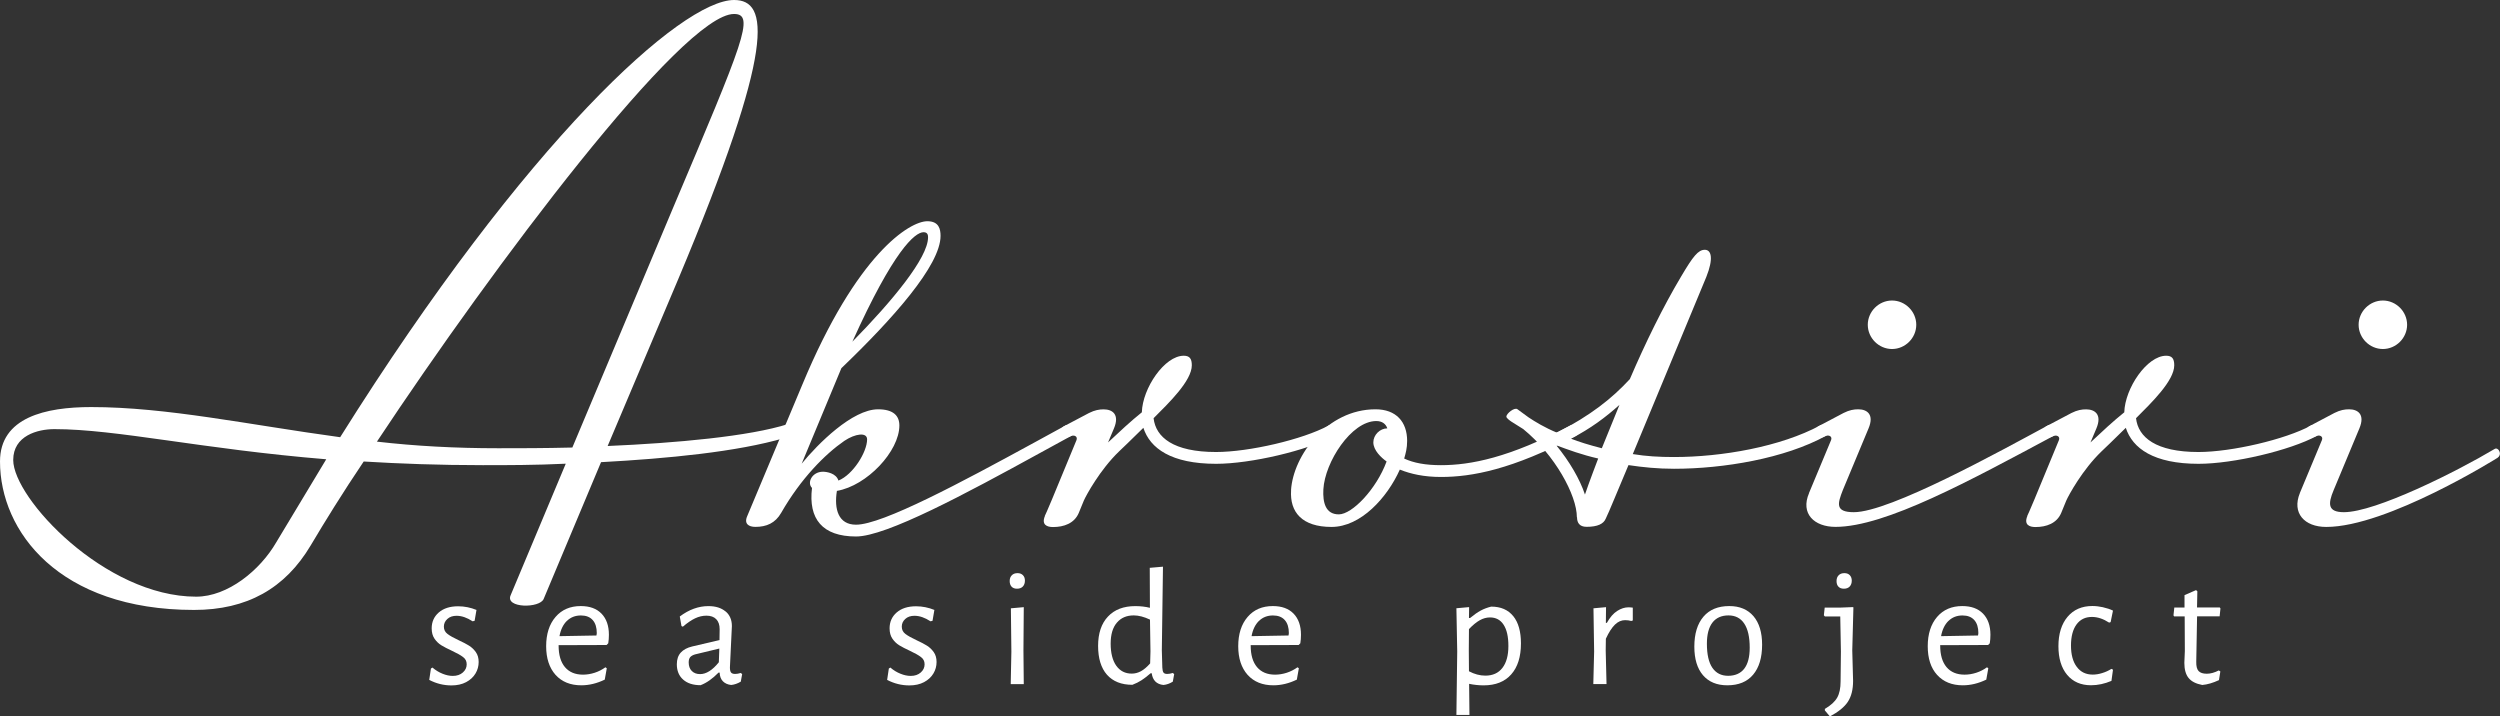
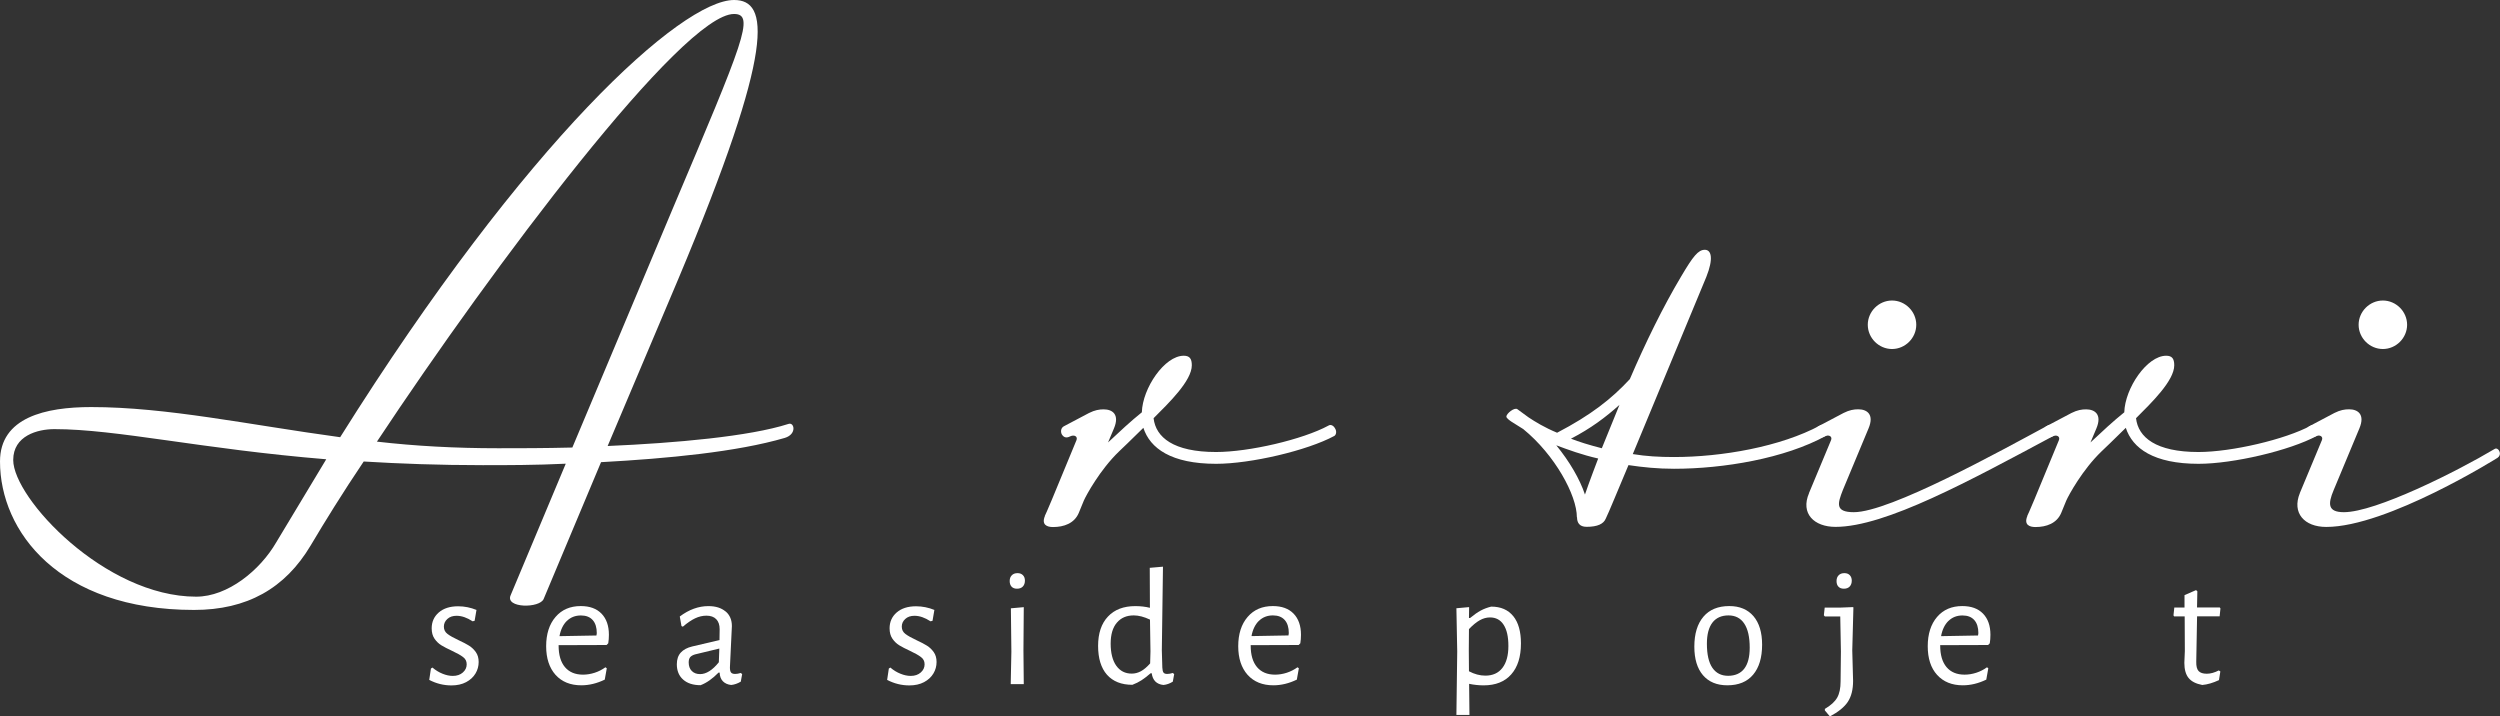
<svg xmlns="http://www.w3.org/2000/svg" id="Layer_2" viewBox="0 0 457.79 131.19">
  <rect x="0" y="0" width="457.79" height="131.19" fill="#333333" stroke="none" />
  <defs>
    <style>.cls-1{fill:#fff;}</style>
  </defs>
  <g id="TEXT">
    <g>
      <path class="cls-1" d="M87.25,111.69l-.34,1.99-.37,.09c-1.02-.67-2-1.01-2.94-1.01-.69,0-1.26,.19-1.68,.58-.43,.39-.64,.86-.64,1.41s.22,1,.66,1.33c.44,.34,1.12,.72,2.04,1.15,.8,.37,1.43,.7,1.91,1,.48,.3,.89,.69,1.24,1.18,.35,.49,.52,1.09,.52,1.81,0,.76-.19,1.46-.58,2.11s-.96,1.18-1.71,1.58c-.76,.4-1.65,.6-2.69,.6-1.43,0-2.79-.34-4.07-1.01l.31-2.08,.28-.18c.57,.49,1.19,.87,1.85,1.13,.66,.27,1.29,.4,1.88,.4,.75,0,1.37-.21,1.84-.63,.47-.42,.7-.91,.7-1.49s-.22-1-.66-1.33c-.44-.34-1.12-.72-2.04-1.15-.8-.37-1.44-.7-1.93-1-.49-.3-.91-.7-1.26-1.21-.35-.51-.52-1.14-.52-1.9,0-1.18,.43-2.15,1.3-2.91,.87-.75,2.05-1.13,3.54-1.13,1.16,0,2.29,.23,3.37,.67Z" />
      <path class="cls-1" d="M102.29,118.15v.06c0,1.72,.39,3.03,1.16,3.95,.78,.92,1.88,1.38,3.31,1.38,.71,0,1.43-.12,2.14-.35,.71-.23,1.37-.57,1.96-1l.25,.18-.37,2.08c-1.43,.69-2.86,1.04-4.29,1.04-2,0-3.57-.64-4.72-1.91-1.14-1.28-1.72-3.03-1.72-5.25s.57-4.03,1.72-5.36c1.14-1.33,2.68-1.99,4.62-1.99,1.63,0,2.9,.46,3.8,1.39,.9,.93,1.35,2.22,1.35,3.87,0,.55-.04,1.07-.12,1.56l-.31,.31-8.79,.03Zm1.52-4.46c-.68,.66-1.14,1.6-1.36,2.8l6.77-.12,.06-.43c0-1.04-.25-1.84-.75-2.4-.5-.56-1.22-.84-2.16-.84-1.02,0-1.87,.33-2.56,1Z" />
      <path class="cls-1" d="M132.87,111.96c.77,.65,1.15,1.55,1.15,2.69,0,.35-.06,1.6-.18,3.77-.12,2.16-.18,3.43-.18,3.8,0,.45,.07,.76,.21,.93,.14,.17,.39,.26,.74,.26,.31,0,.65-.06,1.04-.18l.25,.21-.25,1.38c-.59,.35-1.17,.55-1.75,.61-.63-.06-1.14-.29-1.52-.67-.38-.39-.58-.92-.6-1.59h-.21c-1.1,1.12-2.19,1.89-3.28,2.3-1.37,0-2.43-.34-3.2-1.03-.77-.68-1.15-1.62-1.15-2.8,0-.9,.24-1.61,.72-2.14,.48-.53,1.19-.91,2.13-1.13l4.96-1.16,.03-1.99c0-.8-.21-1.41-.63-1.84-.42-.43-1.02-.64-1.79-.64-.69,0-1.39,.16-2.08,.49-.69,.33-1.44,.84-2.24,1.53l-.25-.12-.31-1.75c1.69-1.27,3.44-1.9,5.24-1.9,1.33,0,2.37,.33,3.14,.98Zm-5.59,7.87c-.41,.12-.7,.29-.89,.5-.18,.21-.28,.54-.28,.96,0,.67,.19,1.2,.57,1.58,.38,.38,.88,.57,1.52,.57,1.12,0,2.27-.72,3.43-2.17l.09-2.51-4.44,1.07Z" />
      <path class="cls-1" d="M171.1,111.69l-.34,1.99-.37,.09c-1.02-.67-2-1.01-2.94-1.01-.69,0-1.26,.19-1.68,.58-.43,.39-.64,.86-.64,1.41s.22,1,.66,1.33c.44,.34,1.12,.72,2.04,1.15,.8,.37,1.43,.7,1.91,1,.48,.3,.89,.69,1.24,1.18,.35,.49,.52,1.09,.52,1.81,0,.76-.19,1.46-.58,2.11s-.96,1.18-1.71,1.58c-.76,.4-1.65,.6-2.69,.6-1.43,0-2.79-.34-4.07-1.01l.31-2.08,.28-.18c.57,.49,1.19,.87,1.85,1.13,.66,.27,1.29,.4,1.88,.4,.75,0,1.37-.21,1.84-.63,.47-.42,.7-.91,.7-1.49s-.22-1-.66-1.33c-.44-.34-1.12-.72-2.04-1.15-.8-.37-1.44-.7-1.93-1-.49-.3-.91-.7-1.26-1.21-.35-.51-.52-1.14-.52-1.9,0-1.18,.43-2.15,1.3-2.91,.87-.75,2.05-1.13,3.54-1.13,1.16,0,2.29,.23,3.37,.67Z" />
      <path class="cls-1" d="M187.31,105.32c.25,.25,.37,.58,.37,1.01s-.13,.81-.38,1.07c-.26,.27-.61,.4-1.06,.4s-.76-.12-1-.37c-.23-.25-.35-.59-.35-1.04s.13-.78,.38-1.04c.25-.27,.61-.4,1.06-.4,.41,0,.73,.12,.98,.37Zm-2.11,14l-.09-7.93,2.36-.21-.06,7.93,.06,6.16h-2.39l.12-5.94Z" />
      <path class="cls-1" d="M212.75,119.1l.09,3.15c.02,.43,.09,.73,.21,.9s.35,.26,.67,.26,.67-.06,1.04-.18l.25,.21-.25,1.38c-.55,.35-1.12,.55-1.71,.61-.63-.06-1.13-.28-1.49-.64-.36-.37-.58-.87-.66-1.5h-.21c-.61,.53-1.16,.95-1.65,1.27-.49,.32-1.05,.6-1.68,.84-2.02,0-3.57-.62-4.66-1.85-1.08-1.23-1.62-3-1.62-5.28s.6-4.1,1.81-5.37c1.2-1.28,2.87-1.91,4.99-1.91,.96,0,1.86,.1,2.69,.31l-.03-7.32,2.42-.21-.21,15.34Zm-8.24-5.07c-.76,.89-1.13,2.17-1.13,3.84s.34,3.08,1.03,4.04,1.63,1.44,2.83,1.44c.57,0,1.13-.14,1.67-.43,.54-.29,1.11-.77,1.7-1.44l.06-2.2-.09-5.82c-1.08-.51-2.07-.77-2.97-.77-1.31,0-2.34,.44-3.09,1.33Z" />
-       <path class="cls-1" d="M229.02,118.15v.06c0,1.72,.39,3.03,1.16,3.95,.78,.92,1.88,1.38,3.31,1.38,.71,0,1.43-.12,2.14-.35,.71-.23,1.37-.57,1.96-1l.25,.18-.37,2.08c-1.43,.69-2.86,1.04-4.29,1.04-2,0-3.57-.64-4.72-1.91-1.14-1.28-1.72-3.03-1.72-5.25s.57-4.03,1.72-5.36c1.14-1.33,2.68-1.99,4.62-1.99,1.63,0,2.9,.46,3.8,1.39,.9,.93,1.35,2.22,1.35,3.87,0,.55-.04,1.07-.12,1.56l-.31,.31-8.79,.03Zm1.52-4.46c-.68,.66-1.14,1.6-1.36,2.8l6.77-.12,.06-.43c0-1.04-.25-1.84-.75-2.4-.5-.56-1.22-.84-2.16-.84-1.02,0-1.87,.33-2.56,1Z" />
+       <path class="cls-1" d="M229.02,118.15v.06c0,1.72,.39,3.03,1.16,3.95,.78,.92,1.88,1.38,3.31,1.38,.71,0,1.43-.12,2.14-.35,.71-.23,1.37-.57,1.96-1l.25,.18-.37,2.08c-1.43,.69-2.86,1.04-4.29,1.04-2,0-3.57-.64-4.72-1.91-1.14-1.28-1.72-3.03-1.72-5.25s.57-4.03,1.72-5.36c1.14-1.33,2.68-1.99,4.62-1.99,1.63,0,2.9,.46,3.8,1.39,.9,.93,1.35,2.22,1.35,3.87,0,.55-.04,1.07-.12,1.56l-.31,.31-8.79,.03m1.52-4.46c-.68,.66-1.14,1.6-1.36,2.8l6.77-.12,.06-.43c0-1.04-.25-1.84-.75-2.4-.5-.56-1.22-.84-2.16-.84-1.02,0-1.87,.33-2.56,1Z" />
      <path class="cls-1" d="M277.1,112.82c.94,1.16,1.41,2.83,1.41,4.99,0,2.45-.59,4.34-1.78,5.68-1.18,1.34-2.87,2.01-5.05,2.01-.86,0-1.75-.09-2.66-.28l.06,5.7h-2.39l.15-11.61-.15-7.93,2.33-.21-.03,1.99h.21c.71-.59,1.36-1.04,1.93-1.35,.57-.31,1.21-.55,1.93-.73,1.75,0,3.1,.58,4.04,1.75Zm-1.99,9.49c.73-.94,1.1-2.28,1.1-4.01s-.29-2.99-.87-3.89c-.58-.9-1.41-1.35-2.5-1.35-.63,0-1.26,.17-1.88,.52-.62,.35-1.28,.89-1.97,1.62l-.03,3.89,.03,3.83c1,.53,2,.8,3,.8,1.35,0,2.39-.47,3.12-1.41Z" />
-       <path class="cls-1" d="M298.99,111.26v2.36l-.28,.09c-.35-.1-.72-.15-1.13-.15-.67,0-1.29,.27-1.85,.81-.56,.54-1.12,1.4-1.67,2.59l-.03,2.14,.15,6.16h-2.42l.15-5.94-.12-7.93,2.3-.21-.03,2.88h.18c.57-1.02,1.2-1.75,1.9-2.19,.69-.44,1.38-.66,2.05-.66,.25,0,.51,.02,.8,.06Z" />
      <path class="cls-1" d="M321.09,112.83c1.05,1.24,1.58,2.98,1.58,5.22,0,2.37-.55,4.2-1.65,5.5-1.1,1.3-2.67,1.94-4.72,1.94-1.92,0-3.4-.62-4.46-1.85-1.05-1.23-1.58-2.98-1.58-5.22,0-2.37,.56-4.2,1.67-5.5,1.11-1.3,2.69-1.94,4.73-1.94,1.9,0,3.37,.62,4.43,1.85Zm-7.52,1.18c-.67,.88-1.01,2.16-1.01,3.86,0,1.96,.33,3.43,1,4.41s1.63,1.47,2.89,1.47,2.27-.43,2.94-1.29c.67-.86,1.01-2.14,1.01-3.86,0-1.94-.33-3.41-1-4.41-.66-1-1.63-1.5-2.89-1.5s-2.27,.44-2.94,1.32Z" />
      <path class="cls-1" d="M339.39,111.23l-.21,7.87,.15,5.57c0,1.59-.32,2.87-.96,3.84-.64,.97-1.74,1.86-3.29,2.68l-.92-1.1v-.28c1.08-.63,1.83-1.32,2.25-2.05,.42-.73,.63-1.73,.63-2.97l.06-5.48-.12-6.43h-2.82l-.18-.21,.15-1.41h2.88l2.3-.09,.09,.06Zm-.67-5.91c.24,.25,.37,.58,.37,1.01s-.13,.81-.38,1.07c-.26,.27-.61,.4-1.06,.4s-.76-.12-1-.37c-.24-.25-.35-.59-.35-1.04s.13-.78,.38-1.04c.25-.27,.61-.4,1.06-.4,.41,0,.74,.12,.98,.37Z" />
      <path class="cls-1" d="M355.28,118.15v.06c0,1.72,.39,3.03,1.16,3.95,.78,.92,1.88,1.38,3.31,1.38,.71,0,1.43-.12,2.14-.35,.71-.23,1.37-.57,1.96-1l.24,.18-.37,2.08c-1.43,.69-2.86,1.04-4.29,1.04-2,0-3.57-.64-4.72-1.91s-1.71-3.03-1.71-5.25,.57-4.03,1.71-5.36c1.14-1.33,2.68-1.99,4.62-1.99,1.63,0,2.9,.46,3.8,1.39,.9,.93,1.35,2.22,1.35,3.87,0,.55-.04,1.07-.12,1.56l-.31,.31-8.79,.03Zm1.52-4.46c-.68,.66-1.14,1.6-1.36,2.8l6.77-.12,.06-.43c0-1.04-.25-1.84-.75-2.4-.5-.56-1.22-.84-2.16-.84-1.02,0-1.87,.33-2.56,1Z" />
-       <path class="cls-1" d="M385.13,111.21c.68,.15,1.28,.35,1.79,.6l-.43,2.11-.28,.09c-1.06-.69-2.11-1.04-3.15-1.04-1.21,0-2.14,.46-2.82,1.38-.67,.92-1.01,2.21-1.01,3.86s.35,2.96,1.06,3.9c.7,.95,1.68,1.42,2.92,1.42,.55,0,1.13-.09,1.73-.28,.6-.18,1.17-.44,1.7-.77l.28,.15-.28,2.05c-1.25,.53-2.49,.8-3.74,.8-1.86,0-3.32-.64-4.38-1.91s-1.59-3.03-1.59-5.25,.56-4.06,1.67-5.37c1.11-1.32,2.63-1.98,4.55-1.98,.63,0,1.29,.08,1.98,.23Z" />
      <path class="cls-1" d="M406.3,122.77l.28,.18-.25,1.59c-1.1,.51-2.12,.81-3.06,.89-1.16-.22-2-.65-2.51-1.29-.51-.63-.77-1.55-.77-2.76l.09-2.17-.03-6.34h-1.93l-.12-.18,.15-1.44h1.87v-2.27l2.11-.92,.24,.21-.06,2.97h4.17l.12,.18-.15,1.44h-4.13l-.15,8.3c-.02,.82,.12,1.39,.43,1.72s.81,.49,1.5,.49,1.41-.2,2.21-.61Z" />
    </g>
    <path class="cls-1" d="M0,84.5c0-8.07,8.34-9.96,16.68-9.96,13.86,0,28.79,3.23,45.61,5.52C96.47,25.56,124.86,0,134.42,0c6.32,0,7.8,8.21-10.23,51.13l-12.92,30.54c12.51-.54,25.97-1.75,33.1-4.04,1.08-.4,1.61,1.88-.67,2.56-8.75,2.56-21.39,3.77-33.64,4.44l-10.5,25.03c-.67,1.75-7.13,1.75-6.05-.67l10.09-24.08c-5.52,.27-10.76,.27-15.2,.27-7.94,0-15.2-.27-21.8-.67-3.9,5.79-7.13,11.03-9.69,15.34-4.71,7.94-11.71,11.84-21.39,11.84C10.76,111.68,0,97.28,0,84.5Zm50.59,14.8l9.15-15.2c-22.87-1.88-38.35-5.52-49.78-5.52-3.09,0-7.54,1.21-7.54,5.65,0,7,16.82,25.03,33.5,25.03,5.79,0,11.71-4.84,14.67-9.96Zm54.22-17.36l18.43-43.86c12.92-30.54,15.07-35.52,11.17-35.52-9.42,0-44,46.02-65.39,78.31,7,.81,14.4,1.21,22.2,1.21,3.63,0,8.48,0,13.59-.13Z" />
-     <path class="cls-1" d="M148.68,89.34c-.94-.94,0-2.96,2.02-2.96,.67,0,2.42,.27,2.83,1.62,2.69-1.08,5.25-5.25,5.25-7.54,0-1.35-2.15-1.08-4.17,.27-3.5,2.42-7.94,6.86-11.57,13.19-1.08,1.88-2.69,2.56-4.71,2.56-1.21,0-2.15-.54-1.48-2.02l10.09-24.08c9.96-23.95,19.64-29.87,22.87-29.87,2.15,0,2.42,1.48,2.42,2.69,0,5.38-8.75,15.2-18.16,24.22l-7.27,17.49c2.96-3.63,9.28-9.96,13.99-9.96,2.83,0,3.9,1.21,3.9,2.96,0,4.71-5.92,11.03-11.44,11.98-.54,3.36,.27,6.19,3.5,6.19,4.84,0,19.38-7.8,32.7-15.07l5.65-3.09c.4-.27,.94,0,1.21,.54,.27,.4,.27,1.08-.13,1.35l-5.65,3.09c-13.72,7.54-28.26,15.34-33.77,15.34-6.19,0-8.75-3.23-8.07-8.88Zm21.26-45.88c0-.27,0-.94-.81-.94-1.61,0-5.52,3.36-13.05,20.05,7.27-7.4,13.86-15.34,13.86-19.11Z" />
    <path class="cls-1" d="M191.33,94.46c.27-.54,1.21-2.69,5.79-13.86,.27-.67-.4-1.08-1.21-.67-.54,.27-1.08,.27-1.48-.4-.27-.54-.13-1.21,.4-1.48l4.58-2.42c1.08-.54,1.88-.67,2.69-.67,1.62,0,2.96,.94,1.88,3.5l-1.08,2.56c2.15-2.02,4.17-3.9,6.19-5.52,.13-4.44,4.17-10.36,7.67-10.36,1.08,0,1.48,.54,1.48,1.75,0,2.83-4.17,6.86-7,9.69,.4,3.5,3.63,6.19,11.44,6.19,6.05,0,15.88-2.29,20.59-4.84,.4-.27,.94,0,1.21,.54,.27,.4,.27,1.08-.13,1.35-4.98,2.69-15.34,5.11-21.66,5.11-8.21,0-12.11-2.83-13.32-6.59-1.88,1.88-4.44,4.31-4.44,4.31-3.5,3.36-6.05,8.07-6.46,9.01l-.94,2.29c-.81,1.88-2.69,2.56-4.71,2.56-1.08,0-2.15-.4-1.48-2.02Z" />
-     <path class="cls-1" d="M236.41,89.75c.4-6.32,6.59-14.8,15.47-14.8,3.77,0,5.79,2.29,5.79,5.79,0,1.34-.27,2.29-.54,3.23,1.75,.81,3.9,1.21,6.73,1.21,5.38,0,12.51-1.34,23.68-7.27,.4-.27,.94,0,1.21,.54,.27,.4,.27,1.08-.13,1.35-11.71,6.19-19.11,7.54-24.76,7.54-3.09,0-5.52-.54-7.53-1.35-2.29,5.11-7.13,10.5-12.51,10.5s-7.67-2.69-7.4-6.73Zm17.49-5.25c-.94-.67-2.42-2.02-2.42-3.5,0-1.35,1.21-2.56,2.56-2.56-.27-.81-.94-1.34-2.02-1.34-4.58,0-9.42,7.53-9.69,12.51-.13,2.42,.4,4.58,2.83,4.58s6.86-4.58,8.75-9.69Z" />
    <path class="cls-1" d="M288.75,94.72c0-4.04-4.04-11.44-9.82-16.15l-2.15-1.35c-.4-.27-.94-.67-.94-.94,0-.54,1.48-1.75,2.02-1.35l2.02,1.48c1.21,.81,2.96,1.88,5.25,2.83,6.19-3.23,9.96-6.19,13.32-9.82,2.83-6.59,6.05-13.19,9.42-18.84,2.15-3.63,3.09-4.84,4.31-4.84s1.61,1.62,.27,4.98l-13.46,32.43c2.42,.4,4.84,.54,7.54,.54,8.75,0,19.51-1.88,26.78-5.79,.4-.27,.94,0,1.21,.54,.27,.4,.27,1.08-.13,1.35-7.54,4.17-18.84,6.05-27.85,6.05-2.96,0-5.65-.27-8.34-.67-1.88,4.44-3.63,8.75-4.17,9.82-.4,.94-1.48,1.48-3.5,1.48-1.35,0-1.75-.81-1.75-1.75Zm3.9-10.76c-2.96-.67-5.52-1.61-7.67-2.42,2.42,2.96,4.31,6.19,5.25,9.02,.67-2.02,2.42-6.59,2.42-6.59Zm3.9-9.82c-2.56,2.29-5.25,4.31-8.88,6.19,1.34,.54,3.5,1.21,5.65,1.75l3.23-7.94Z" />
    <path class="cls-1" d="M331.26,90.28l4.04-9.69c.27-.67-.4-1.08-1.21-.67-.54,.27-1.08,.27-1.48-.4-.27-.54-.13-1.21,.4-1.48l4.58-2.42c1.08-.54,1.88-.67,2.69-.67,1.61,0,2.96,.94,1.88,3.5l-4.71,11.3c-.94,2.42-1.48,4.04,2.02,4.04,6.59,0,26.78-11.17,35.52-15.88,.4-.27,.94,0,1.21,.54,.27,.4,.27,1.08-.13,1.35-15.34,8.21-30.81,16.68-39.96,16.68-3.9,0-6.46-2.42-4.84-6.19Zm10.76-30.81c0-2.42,2.02-4.44,4.44-4.44s4.44,2.02,4.44,4.44-2.02,4.44-4.44,4.44-4.44-2.02-4.44-4.44Z" />
    <path class="cls-1" d="M371.23,94.46c.27-.54,1.21-2.69,5.79-13.86,.27-.67-.4-1.08-1.21-.67-.54,.27-1.08,.27-1.48-.4-.27-.54-.13-1.21,.4-1.48l4.58-2.42c1.08-.54,1.88-.67,2.69-.67,1.61,0,2.96,.94,1.88,3.5l-1.08,2.56c2.15-2.02,4.17-3.9,6.19-5.52,.13-4.44,4.17-10.36,7.67-10.36,1.08,0,1.48,.54,1.48,1.75,0,2.83-4.17,6.86-7,9.69,.4,3.5,3.63,6.19,11.44,6.19,6.05,0,15.88-2.29,20.59-4.84,.4-.27,.94,0,1.21,.54,.27,.4,.27,1.08-.13,1.35-4.98,2.69-15.34,5.11-21.66,5.11-8.21,0-12.11-2.83-13.32-6.59-1.88,1.88-4.44,4.31-4.44,4.31-3.5,3.36-6.05,8.07-6.46,9.01l-.94,2.29c-.81,1.88-2.69,2.56-4.71,2.56-1.08,0-2.15-.4-1.48-2.02Z" />
    <path class="cls-1" d="M421.14,90.28l4.04-9.69c.27-.67-.4-1.08-1.21-.67-.54,.27-1.08,.27-1.48-.4-.27-.54-.13-1.21,.4-1.48l4.58-2.42c1.08-.54,1.88-.67,2.69-.67,1.61,0,2.96,.94,1.88,3.5l-4.71,11.3c-1.08,2.56-1.08,4.04,1.88,4.04,5.79,0,20.59-7.4,27.58-11.57,.4-.27,.81,.13,.94,.54,.13,.4,0,.81-.4,1.08,0,0-20.18,12.65-31.35,12.65-4.04,0-6.32-2.56-4.84-6.19Zm10.76-30.81c0-2.42,2.02-4.44,4.44-4.44s4.44,2.02,4.44,4.44-2.02,4.44-4.44,4.44-4.44-2.02-4.44-4.44Z" />
  </g>
</svg>